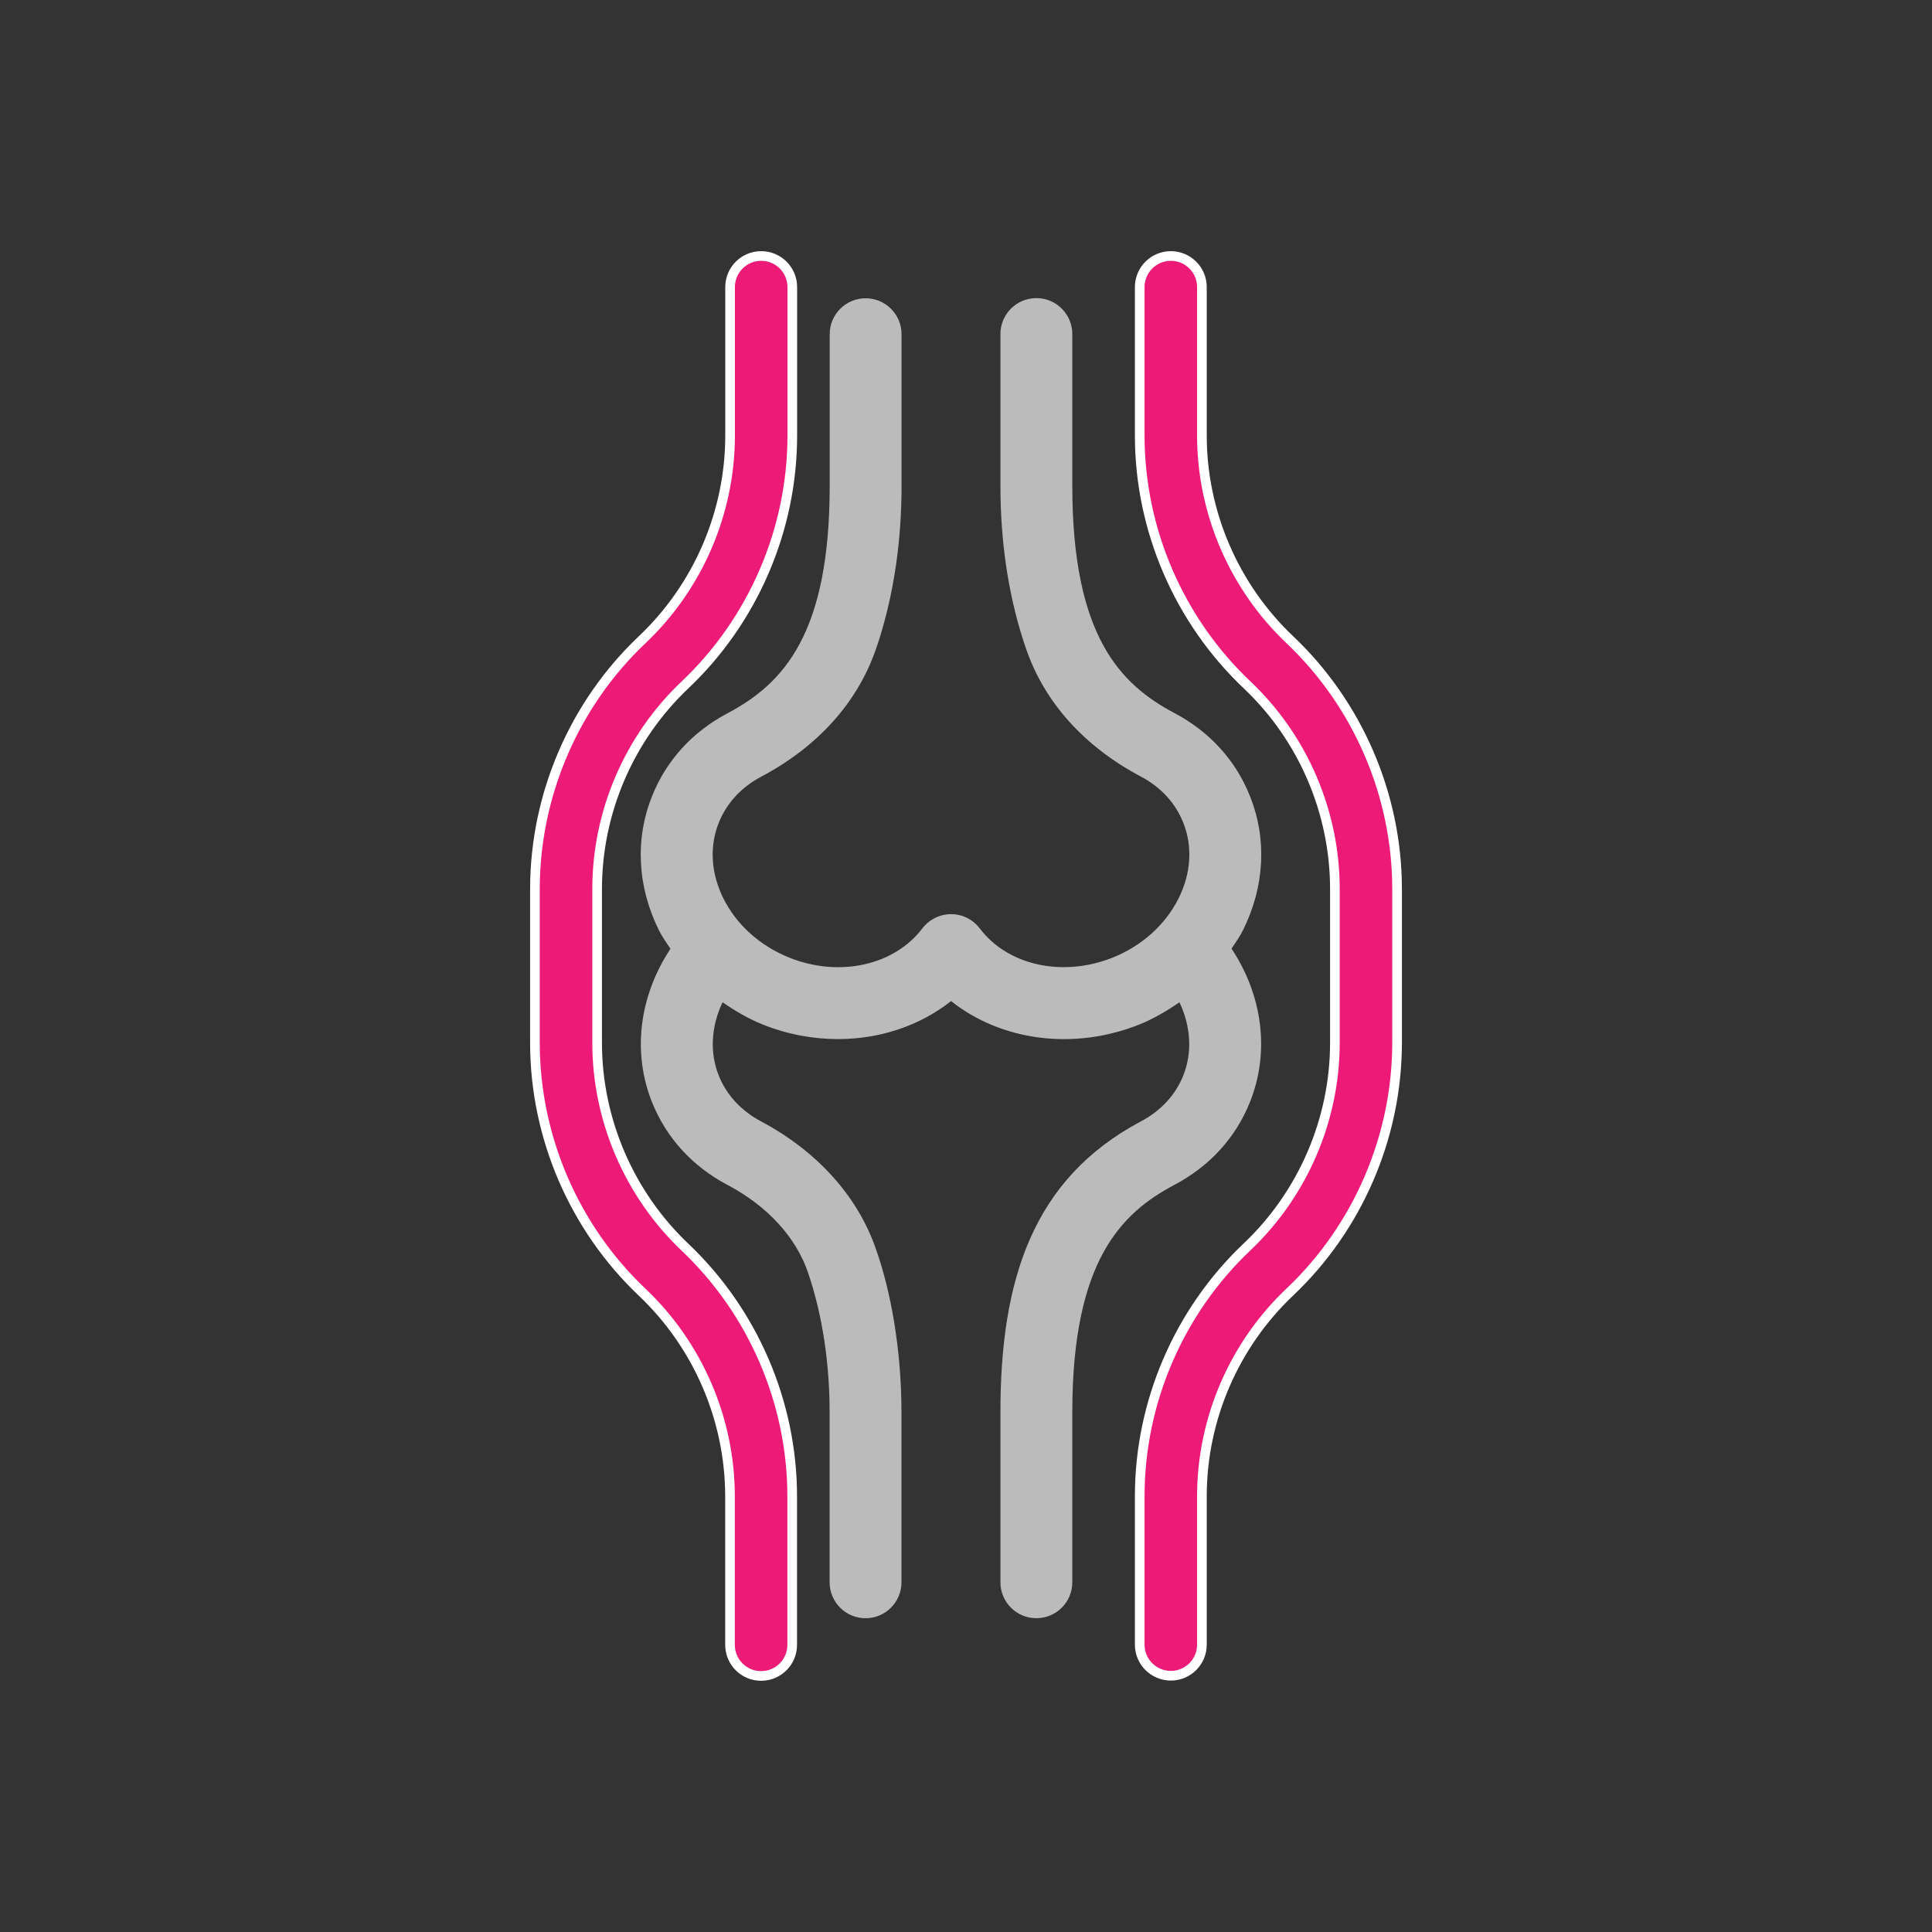
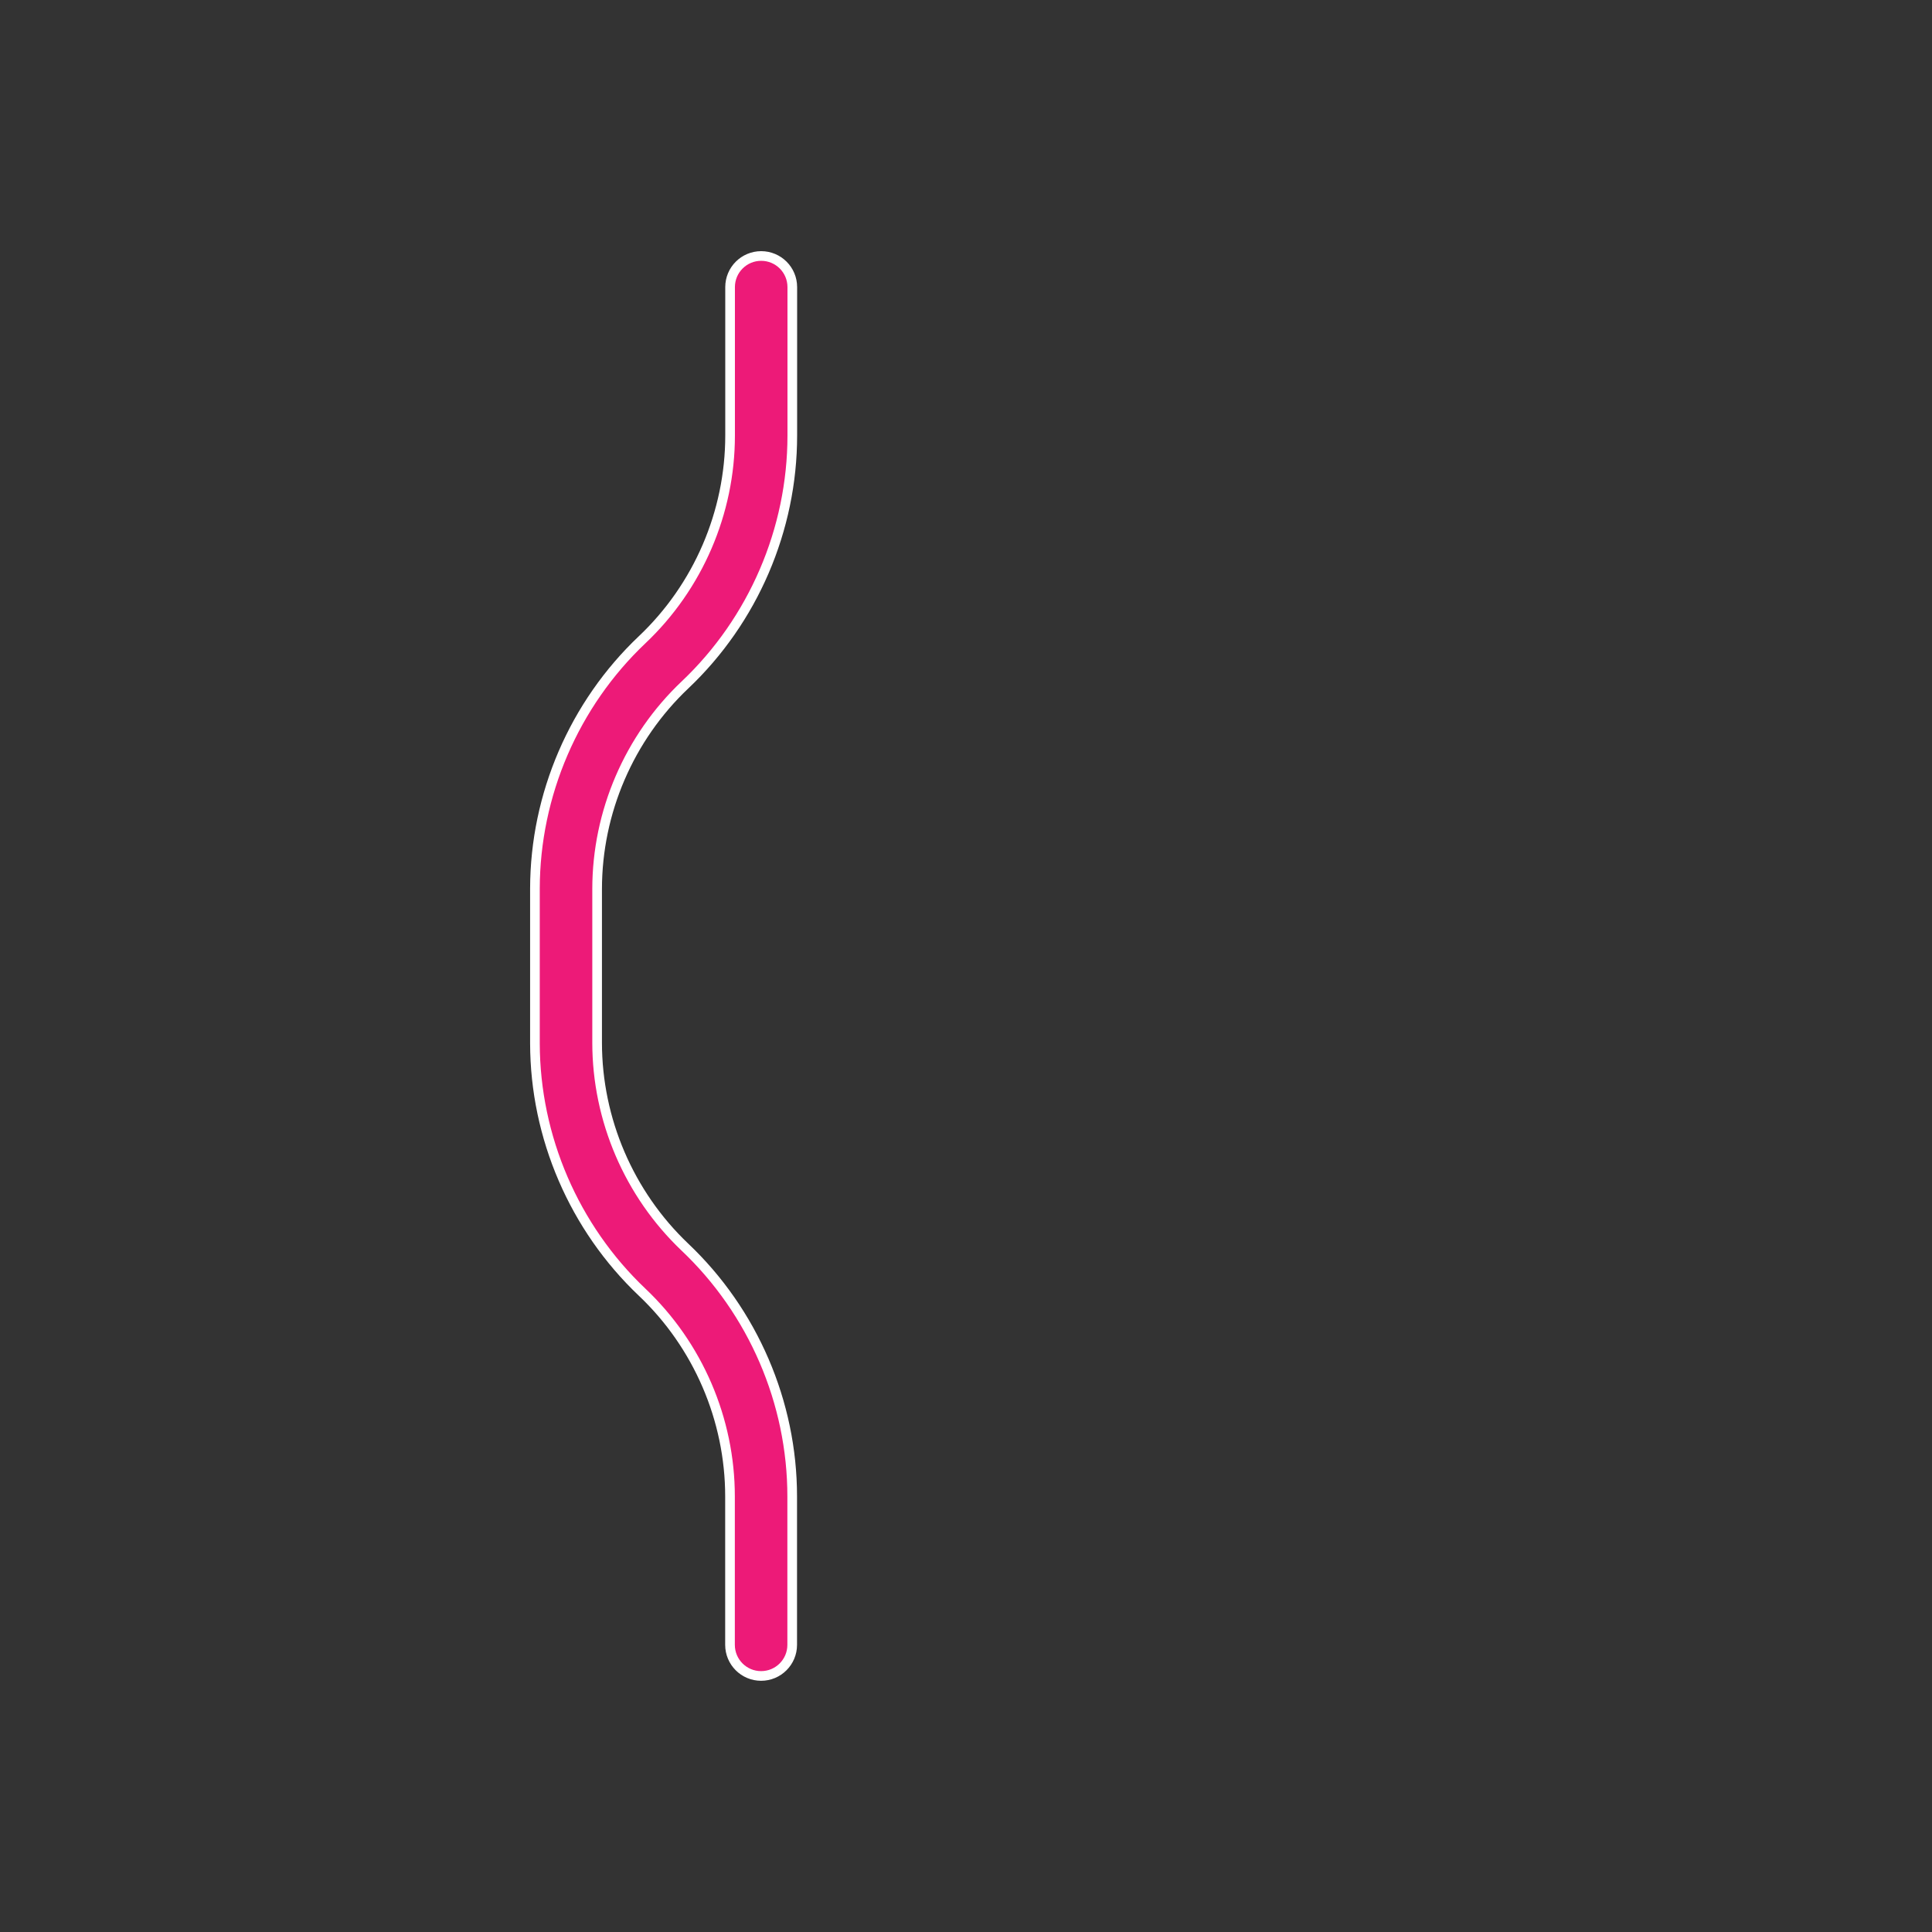
<svg xmlns="http://www.w3.org/2000/svg" width="100" height="100" viewBox="0 0 100 100" fill="none">
  <rect x="0" y="0" width="100" height="100" fill="#333333" stroke="none" />
-   <path d="M60.778 61.333C62.6 60.375 63.953 58.897 64.692 57.056C65.738 54.457 65.352 51.524 63.744 49.102C63.948 48.79 64.167 48.488 64.334 48.153C65.459 45.894 65.59 43.42 64.692 41.194C63.958 39.353 62.609 37.87 60.787 36.907C58.003 35.434 55.502 32.933 55.502 25.141V17.289C55.502 16.262 54.669 15.43 53.642 15.43C52.615 15.43 51.782 16.262 51.782 17.289V25.141C51.782 27.982 52.173 30.659 52.945 33.091L53.112 33.588C54.065 36.354 56.115 38.637 59.049 40.194C60.081 40.738 60.838 41.561 61.243 42.575C61.736 43.802 61.652 45.196 61.006 46.493C60.322 47.865 59.109 48.957 57.589 49.566C54.99 50.598 52.164 49.975 50.709 48.051C50.355 47.586 49.811 47.316 49.226 47.316C48.645 47.316 48.096 47.591 47.743 48.051C46.283 49.975 43.443 50.598 40.862 49.571C39.338 48.957 38.124 47.87 37.441 46.498C36.795 45.201 36.711 43.806 37.208 42.575C37.613 41.566 38.371 40.743 39.403 40.199C42.336 38.642 44.386 36.359 45.339 33.593L45.502 33.109C46.274 30.664 46.664 27.986 46.664 25.151V17.299C46.664 16.271 45.832 15.439 44.805 15.439C43.777 15.439 42.945 16.271 42.945 17.299V25.151C42.945 32.812 40.551 35.383 37.659 36.917C35.837 37.879 34.489 39.362 33.755 41.198C32.857 43.43 32.987 45.903 34.112 48.162C34.28 48.497 34.498 48.799 34.703 49.111C33.094 51.538 32.708 54.466 33.755 57.065C34.494 58.901 35.846 60.38 37.659 61.333C39.719 62.425 41.197 64.034 41.82 65.861C42.601 68.143 42.941 70.681 42.941 73.108V81.899C42.941 82.927 43.773 83.759 44.8 83.759C45.828 83.759 46.66 82.927 46.66 81.899V73.108C46.66 69.789 46.088 66.763 45.339 64.656C44.405 61.932 42.299 59.589 39.398 58.046C38.371 57.502 37.608 56.684 37.204 55.675C36.72 54.471 36.813 53.113 37.399 51.877C38.045 52.323 38.729 52.727 39.482 53.03C40.76 53.541 42.085 53.783 43.377 53.783C45.535 53.783 47.603 53.099 49.226 51.816C51.815 53.867 55.548 54.392 58.97 53.03C59.718 52.727 60.401 52.323 61.048 51.877C61.633 53.113 61.727 54.471 61.243 55.675C60.839 56.684 60.081 57.502 59.039 58.05C53.419 61.04 51.782 66.302 51.782 73.108V81.899C51.782 82.926 52.615 83.758 53.642 83.758C54.669 83.758 55.502 82.926 55.502 81.899V73.108C55.502 65.246 58.049 62.783 60.778 61.333Z" fill="#BBBBBB" />
  <path d="M35.447 64.547L35.448 64.548C38.977 67.89 41.004 72.594 41.004 77.453V85.137C41.004 86.026 40.284 86.747 39.394 86.747C38.505 86.747 37.785 86.026 37.785 85.137V77.453C37.785 73.474 36.13 69.624 33.239 66.886C29.719 63.548 27.697 58.858 27.688 54.008V53.999V45.998V45.989C27.697 41.138 29.719 36.444 33.239 33.111C36.134 30.372 37.789 26.523 37.789 22.544V14.86C37.789 13.97 38.51 13.25 39.399 13.25C40.288 13.25 41.009 13.97 41.009 14.86V22.544C41.009 27.403 38.987 32.107 35.457 35.449C32.562 38.188 30.907 42.038 30.907 46.016V53.97C30.907 57.953 32.562 61.804 35.447 64.547Z" fill="#ED1A78" stroke="white" stroke-width="0.5" />
-   <path d="M64.549 64.537L64.549 64.537C67.439 61.798 69.094 57.949 69.094 53.97V46.016C69.094 42.033 67.439 38.183 64.549 35.449C61.019 32.107 58.992 27.403 58.992 22.544V14.86C58.992 13.97 59.712 13.25 60.602 13.25C61.491 13.25 62.211 13.97 62.211 14.86V22.544C62.211 26.523 63.871 30.372 66.761 33.111C70.282 36.449 72.304 41.139 72.313 45.989V45.992V53.988V53.997C72.304 58.848 70.282 63.543 66.762 66.875C63.867 69.614 62.211 73.464 62.211 77.442V85.127C62.211 86.016 61.491 86.736 60.602 86.736C59.712 86.736 58.992 86.016 58.992 85.127V77.442C58.992 72.583 61.019 67.879 64.549 64.537Z" fill="#ED1A78" stroke="white" stroke-width="0.5" />
</svg>